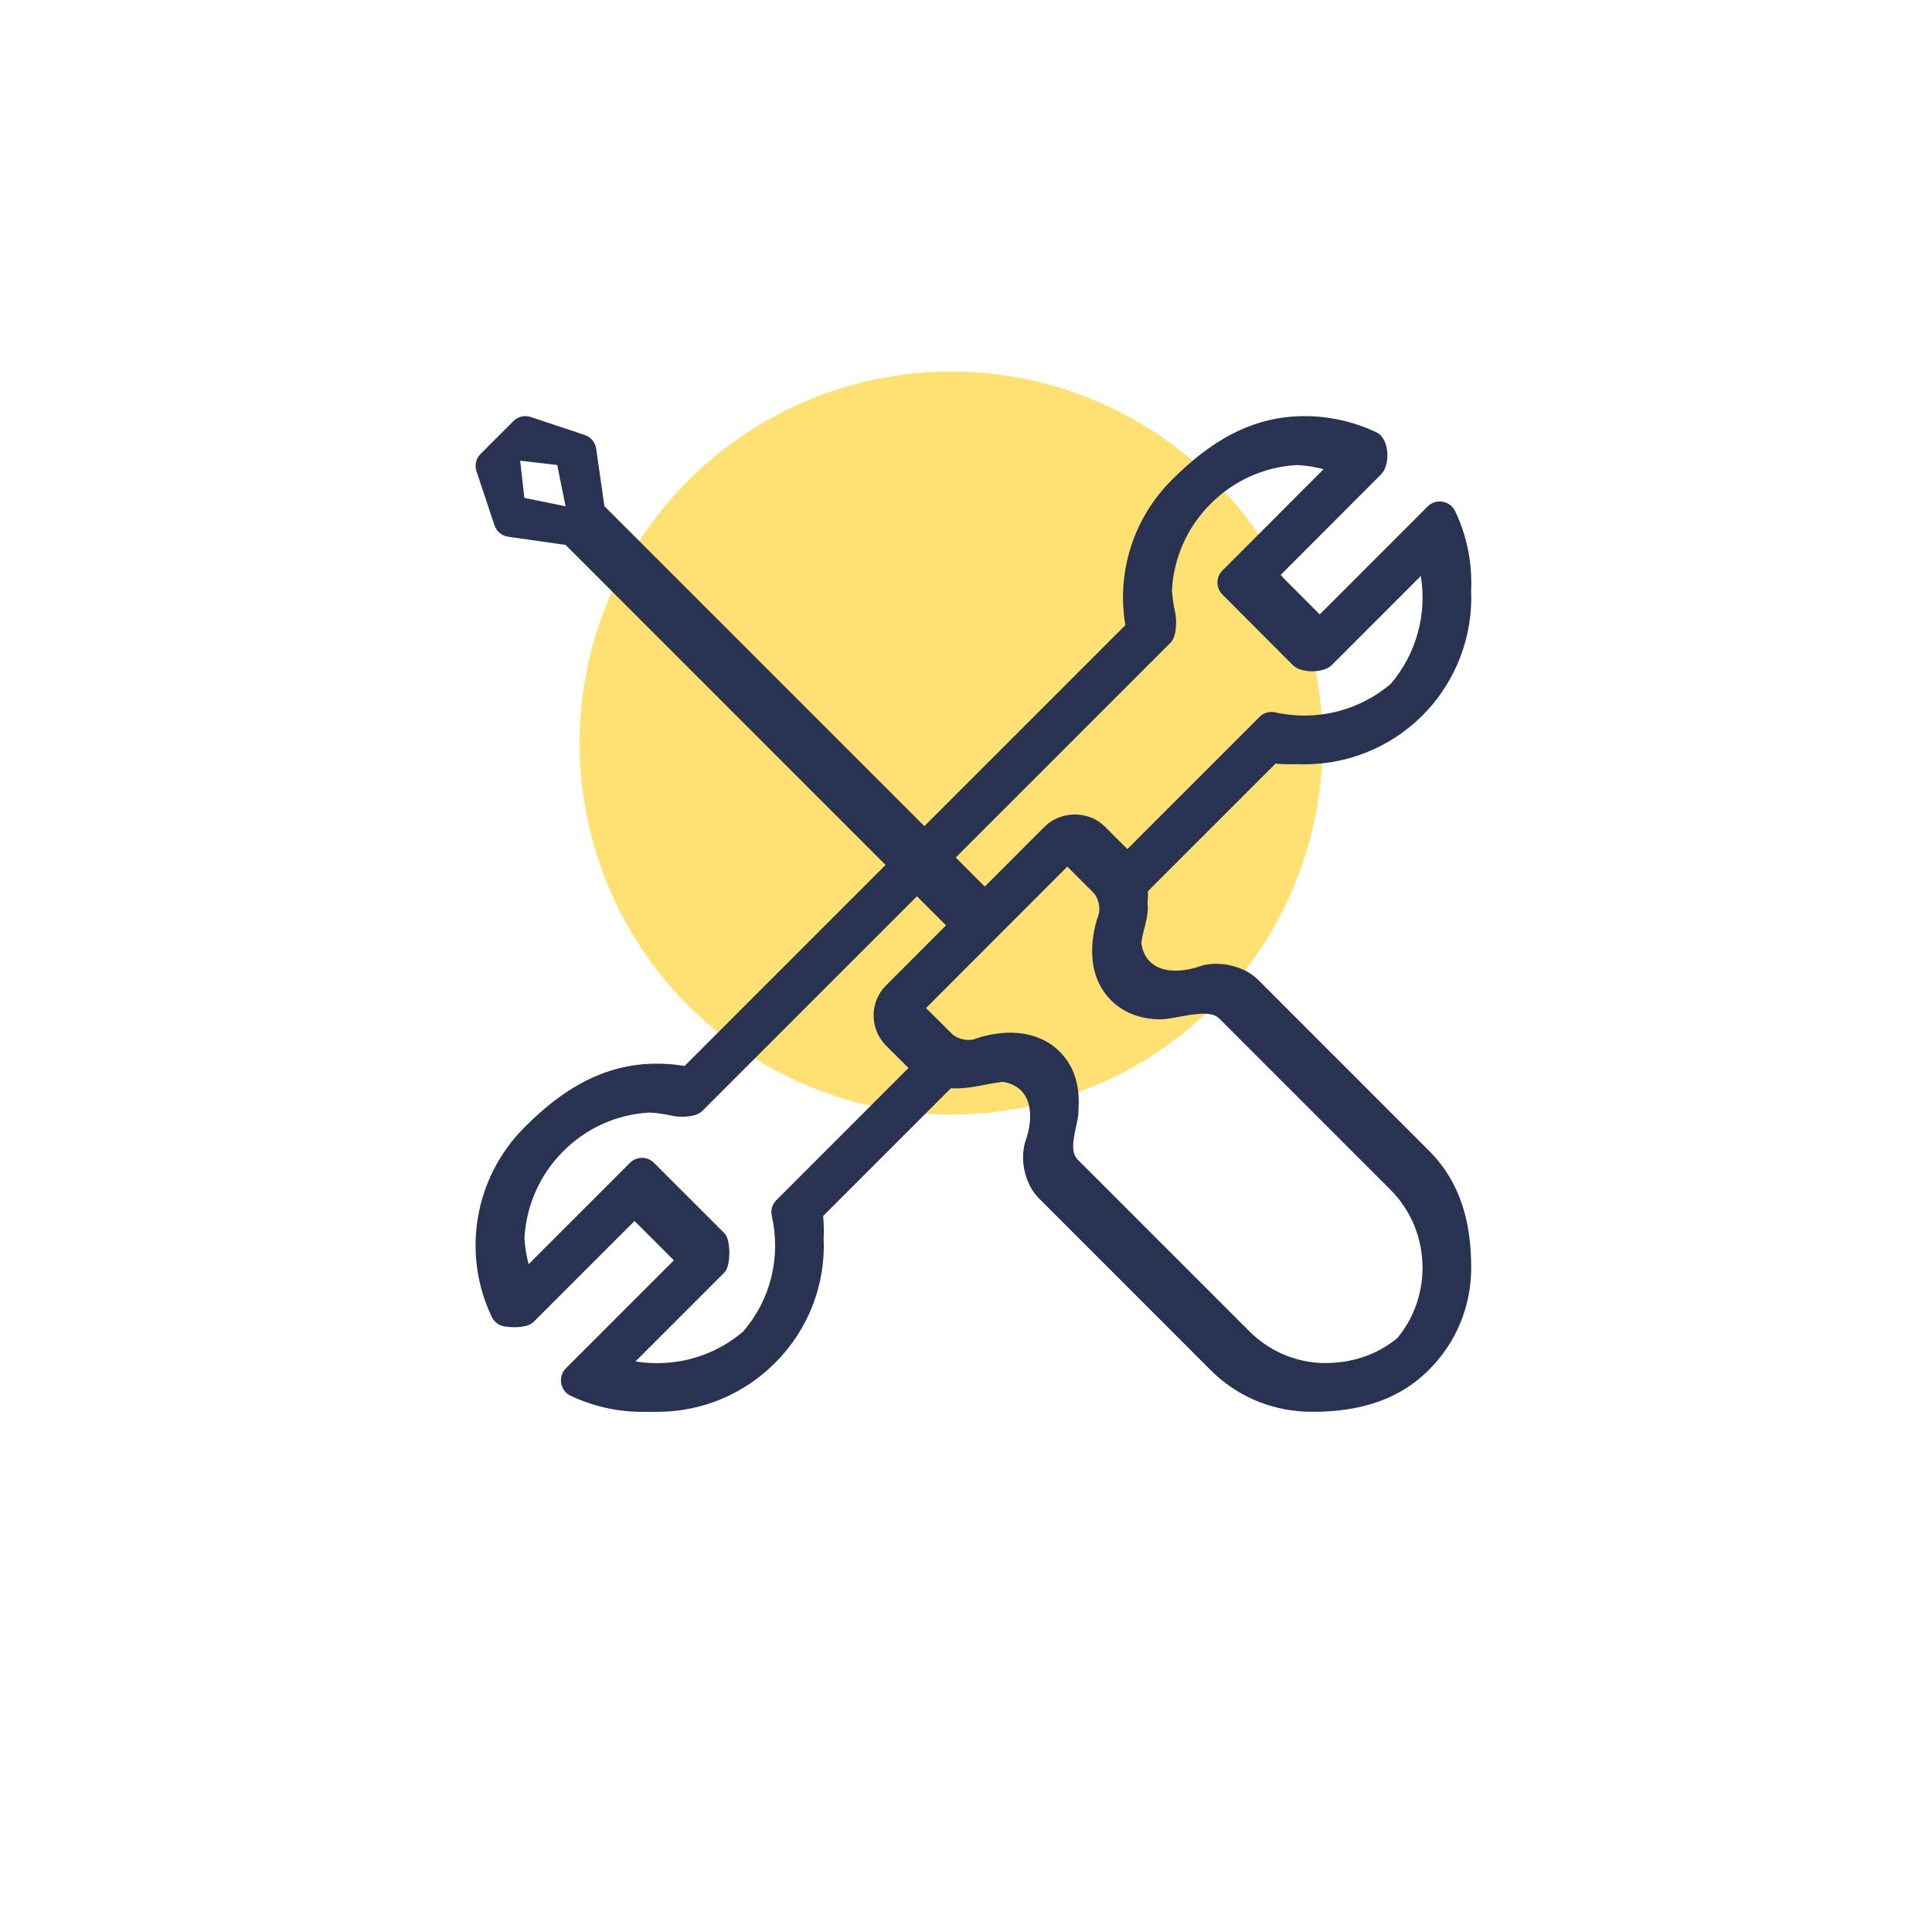
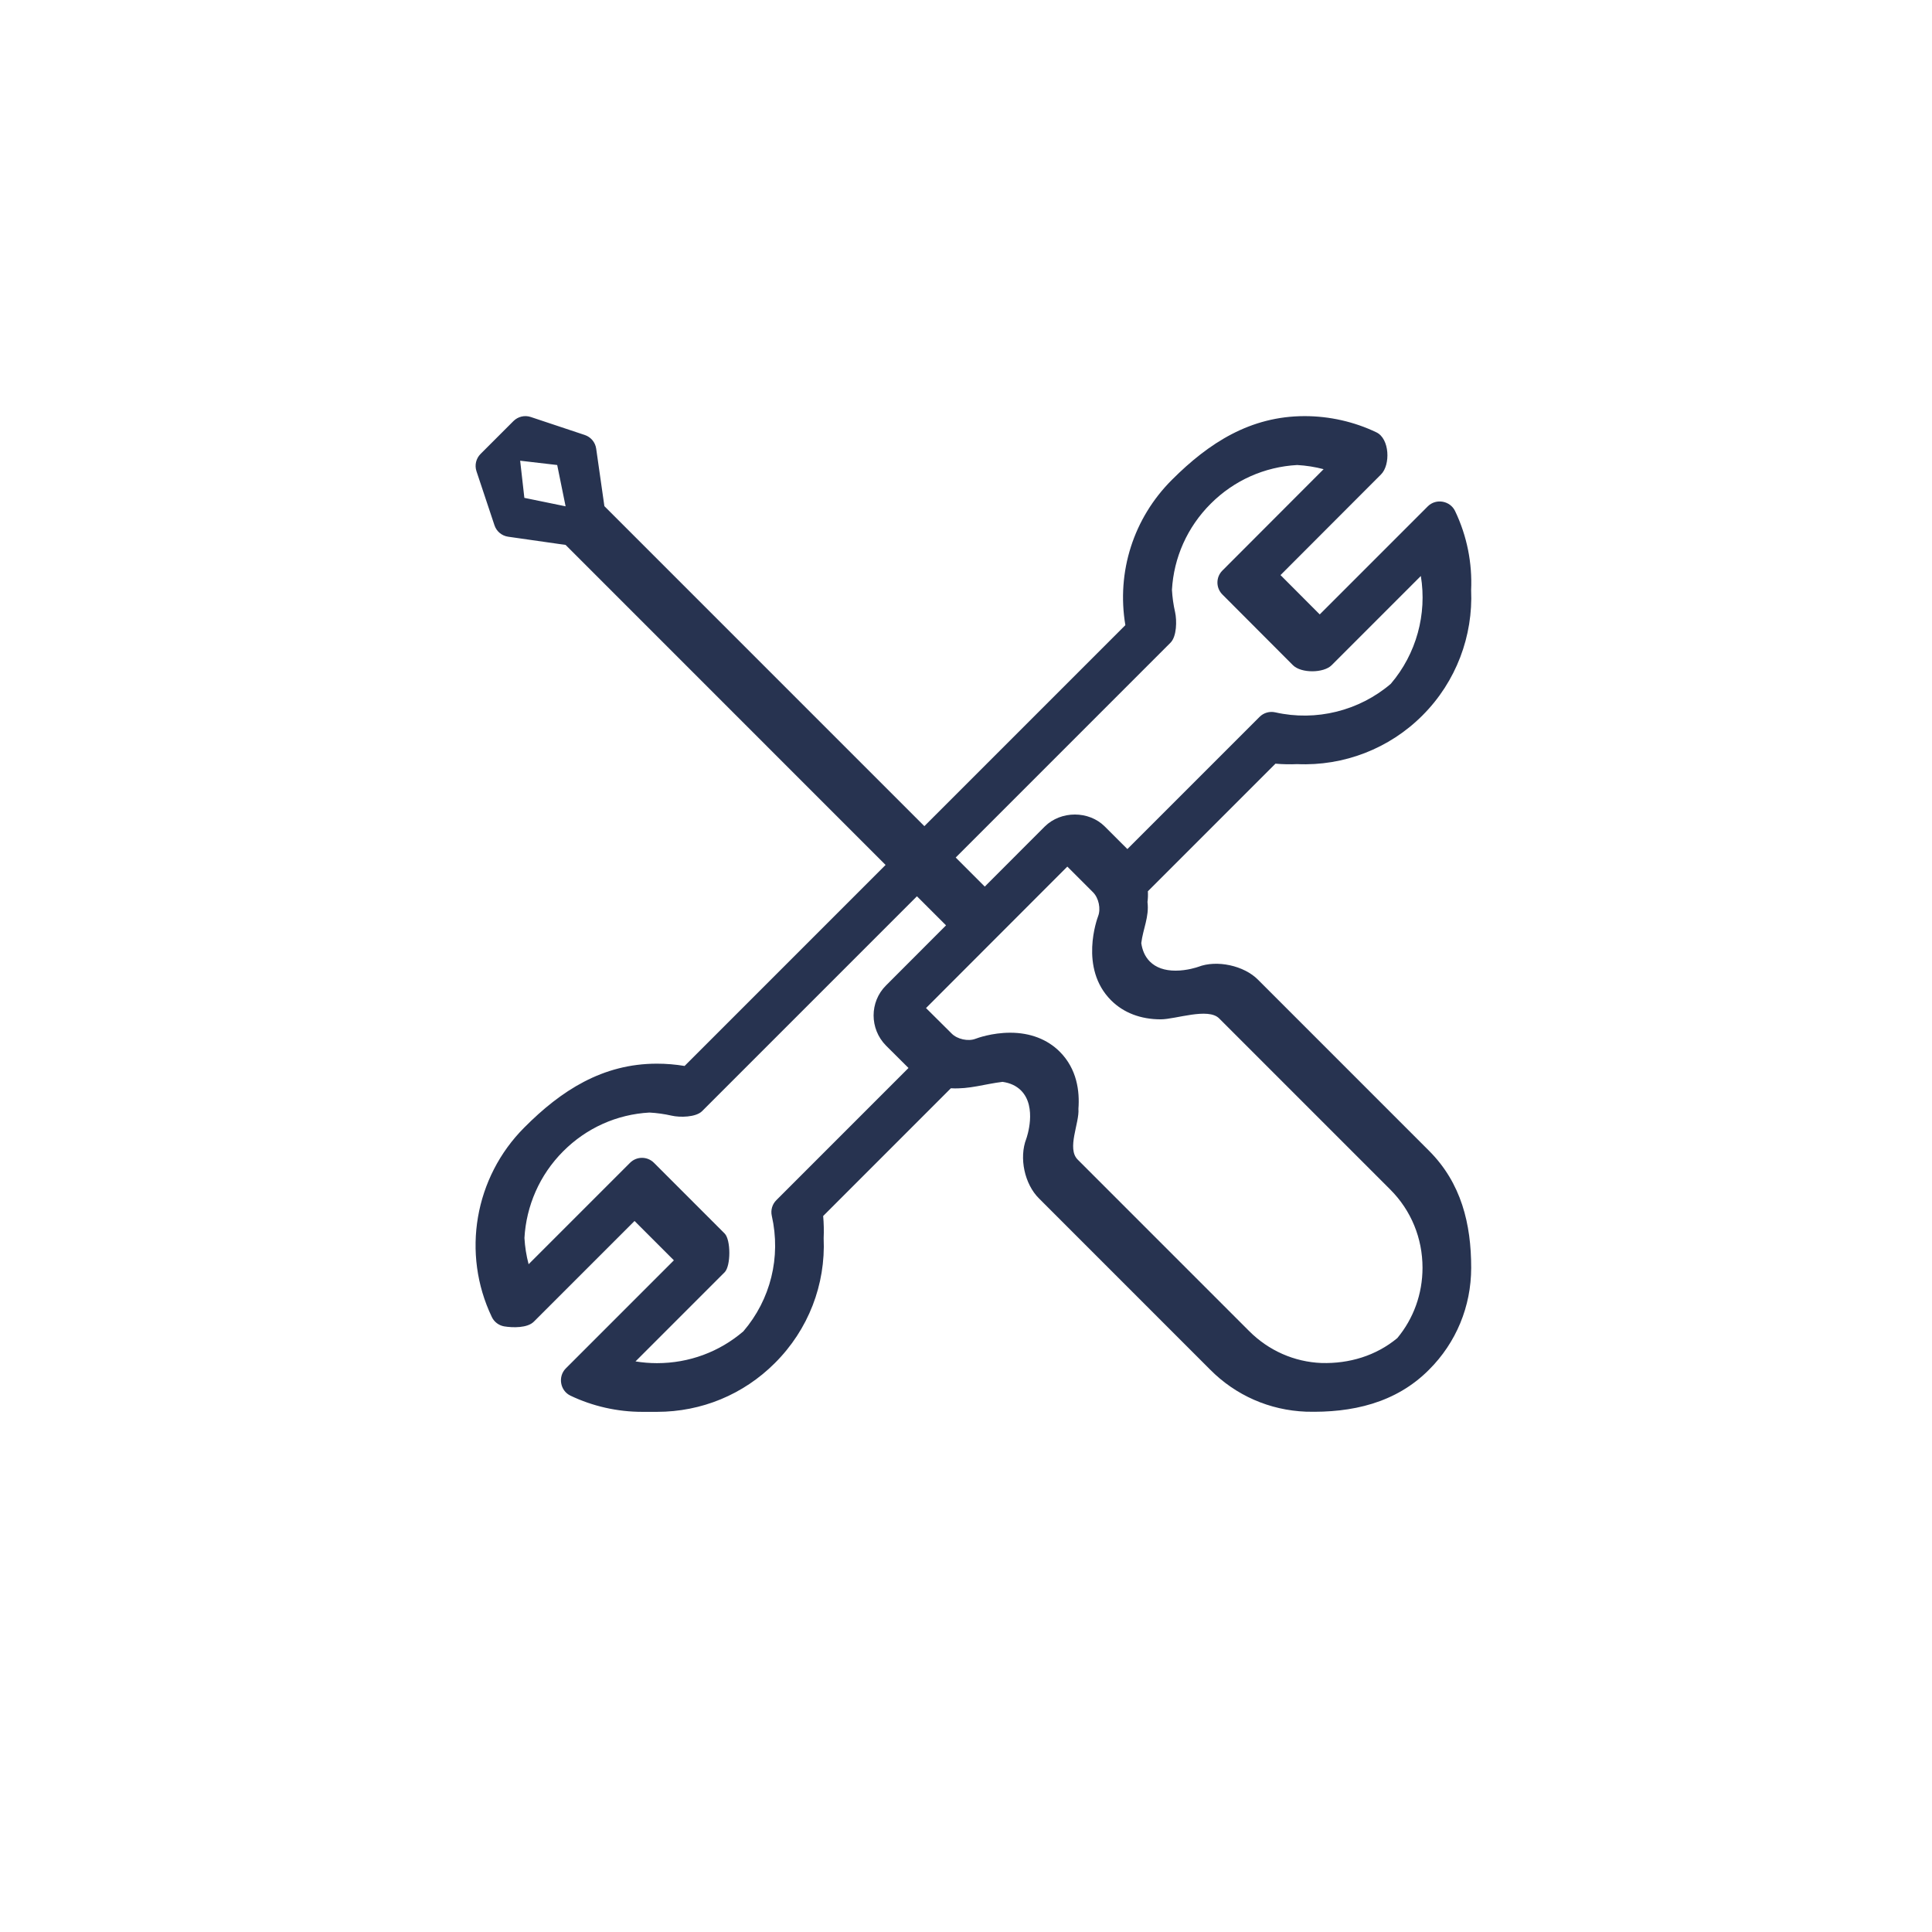
<svg xmlns="http://www.w3.org/2000/svg" width="130" height="130" viewBox="0 0 130 130" fill="" data-library="gosweb_icons_1" data-icon="workshop" data-color="">
-   <circle cx="64" cy="50" r="25" fill="#FFE073" />
-   <path fill-rule="evenodd" clip-rule="evenodd" d="M35.283 75.864C31.928 79.219 31.047 84.344 33.093 88.617C33.252 88.952 33.564 89.186 33.927 89.249C34.502 89.344 35.489 89.367 35.922 88.931L42.697 82.157L45.344 84.804L38.07 92.079C37.527 92.627 37.686 93.576 38.384 93.91C39.874 94.623 41.542 95 43.208 95C43.541 95 43.874 95 44.208 95C47.206 95 50.022 93.835 52.136 91.721C54.398 89.47 55.561 86.432 55.422 83.315C55.444 82.82 55.434 82.321 55.389 81.822L63.982 73.227C65.235 73.299 66.255 72.94 67.458 72.796C67.971 72.868 68.387 73.062 68.701 73.375C69.813 74.487 69.076 76.571 69.059 76.617C68.557 77.908 68.938 79.681 69.918 80.646L81.43 92.16C83.145 93.891 85.421 94.894 87.881 94.989C90.949 95.072 93.917 94.422 96.157 92.164C97.982 90.345 98.99 87.911 98.993 85.312C98.995 82.354 98.325 79.601 96.159 77.435L84.652 65.926C83.706 64.965 81.869 64.574 80.627 65.057C80.627 65.057 80.626 65.058 80.623 65.058C80.564 65.079 79.884 65.313 79.102 65.313C78.362 65.313 77.78 65.107 77.374 64.702C77.024 64.352 76.858 63.907 76.794 63.459C76.909 62.503 77.337 61.688 77.212 60.694C77.243 60.458 77.251 60.215 77.237 59.972L85.823 51.386C86.311 51.428 86.799 51.438 87.283 51.416C90.413 51.556 93.485 50.379 95.717 48.137C97.989 45.865 99.126 42.781 98.989 39.7C99.069 37.902 98.718 36.076 97.907 34.383C97.573 33.688 96.622 33.522 96.075 34.069C93.651 36.493 91.227 38.918 88.802 41.343L86.163 38.697L92.929 31.92C93.569 31.278 93.512 29.519 92.614 29.091C91.125 28.377 89.457 28 87.791 28C84.134 28 81.343 29.8 78.862 32.28C76.27 34.863 75.12 38.479 75.723 42.065L62.198 55.59L40.668 34.058L40.116 30.19C40.056 29.762 39.759 29.407 39.349 29.27L35.712 28.058C35.304 27.922 34.853 28.029 34.548 28.334C33.81 29.071 33.074 29.808 32.336 30.545C32.031 30.85 31.925 31.3 32.061 31.709L33.273 35.347C33.409 35.756 33.765 36.053 34.192 36.114L38.058 36.666L59.589 58.2L46.064 71.726C45.449 71.624 44.826 71.572 44.202 71.572C40.549 71.572 37.755 73.379 35.283 75.864ZM35 31L35.283 33.5L38.058 34.069L37.493 31.29L35 31ZM72.565 74.607C72.655 73.438 72.473 71.931 71.308 70.767C70.473 69.931 69.321 69.489 67.977 69.489C66.747 69.489 65.758 69.852 65.641 69.897C65.148 70.089 64.412 69.928 64.036 69.546L62.31 67.83L67.062 63.072C67.062 63.072 67.066 63.071 67.067 63.069C67.068 63.066 67.068 63.065 67.07 63.064L71.818 58.311L73.546 60.038C73.931 60.424 74.084 61.149 73.889 61.651C73.836 61.793 72.593 65.141 74.763 67.31C75.6 68.147 76.754 68.589 78.102 68.589C79.104 68.589 81.297 67.778 82.036 68.528L93.551 80.044C94.95 81.444 95.719 83.315 95.718 85.309C95.716 87.063 95.119 88.716 94.021 90.038C92.579 91.234 90.779 91.764 88.925 91.714C87.087 91.642 85.354 90.876 84.042 89.554L72.52 78.031C71.76 77.285 72.643 75.564 72.565 74.607ZM66.263 59.657L64.308 57.701L78.762 43.244C79.184 42.822 79.194 41.749 79.069 41.188C78.955 40.689 78.886 40.188 78.858 39.689C78.979 37.527 79.887 35.467 81.47 33.89C83.037 32.323 85.087 31.411 87.286 31.29C87.887 31.324 88.484 31.418 89.063 31.57L82.251 38.393C81.807 38.837 81.807 39.556 82.251 40.001L86.996 44.757C87.557 45.318 89.072 45.295 89.606 44.758L95.605 38.757C96.027 41.322 95.309 43.992 93.581 46.015C91.456 47.829 88.559 48.554 85.81 47.932C85.428 47.846 85.029 47.961 84.754 48.237L75.859 57.132L74.336 55.611C73.269 54.545 71.397 54.535 70.304 55.611L69.344 56.572C69.331 56.585 69.317 56.598 69.304 56.611L66.263 59.657ZM35.289 83.299C35.409 81.151 36.303 79.062 37.893 77.471C39.459 75.898 41.506 74.982 43.701 74.861C44.202 74.889 44.7 74.958 45.189 75.069C45.746 75.199 46.827 75.185 47.245 74.764L61.699 60.309L63.656 62.265L59.611 66.316C58.508 67.419 58.505 69.225 59.613 70.351L61.131 71.862L52.238 80.757C51.961 81.033 51.846 81.431 51.933 81.813C52.562 84.595 51.849 87.447 50.019 89.583C48.402 90.969 46.365 91.724 44.208 91.724C43.724 91.724 43.239 91.684 42.762 91.606L48.759 85.608C49.181 85.186 49.181 83.421 48.759 82.999L44.003 78.242C43.558 77.797 42.839 77.797 42.394 78.242L35.569 85.067C35.415 84.485 35.322 83.892 35.289 83.299Z" fill="#273350" />
+   <path fill-rule="evenodd" clip-rule="evenodd" d="M35.283 75.864C31.928 79.219 31.047 84.344 33.093 88.617C33.252 88.952 33.564 89.186 33.927 89.249C34.502 89.344 35.489 89.367 35.922 88.931L42.697 82.157L45.344 84.804L38.07 92.079C37.527 92.627 37.686 93.576 38.384 93.91C39.874 94.623 41.542 95 43.208 95C43.541 95 43.874 95 44.208 95C47.206 95 50.022 93.835 52.136 91.721C54.398 89.47 55.561 86.432 55.422 83.315C55.444 82.82 55.434 82.321 55.389 81.822L63.982 73.227C65.235 73.299 66.255 72.94 67.458 72.796C67.971 72.868 68.387 73.062 68.701 73.375C69.813 74.487 69.076 76.571 69.059 76.617C68.557 77.908 68.938 79.681 69.918 80.646L81.43 92.16C83.145 93.891 85.421 94.894 87.881 94.989C90.949 95.072 93.917 94.422 96.157 92.164C97.982 90.345 98.99 87.911 98.993 85.312C98.995 82.354 98.325 79.601 96.159 77.435L84.652 65.926C83.706 64.965 81.869 64.574 80.627 65.057C80.627 65.057 80.626 65.058 80.623 65.058C80.564 65.079 79.884 65.313 79.102 65.313C78.362 65.313 77.78 65.107 77.374 64.702C77.024 64.352 76.858 63.907 76.794 63.459C76.909 62.503 77.337 61.688 77.212 60.694C77.243 60.458 77.251 60.215 77.237 59.972L85.823 51.386C86.311 51.428 86.799 51.438 87.283 51.416C90.413 51.556 93.485 50.379 95.717 48.137C97.989 45.865 99.126 42.781 98.989 39.7C99.069 37.902 98.718 36.076 97.907 34.383C97.573 33.688 96.622 33.522 96.075 34.069C93.651 36.493 91.227 38.918 88.802 41.343L86.163 38.697L92.929 31.92C93.569 31.278 93.512 29.519 92.614 29.091C91.125 28.377 89.457 28 87.791 28C84.134 28 81.343 29.8 78.862 32.28C76.27 34.863 75.12 38.479 75.723 42.065L62.198 55.59L40.668 34.058L40.116 30.19C40.056 29.762 39.759 29.407 39.349 29.27L35.712 28.058C35.304 27.922 34.853 28.029 34.548 28.334C33.81 29.071 33.074 29.808 32.336 30.545C32.031 30.85 31.925 31.3 32.061 31.709L33.273 35.347C33.409 35.756 33.765 36.053 34.192 36.114L38.058 36.666L59.589 58.2L46.064 71.726C45.449 71.624 44.826 71.572 44.202 71.572C40.549 71.572 37.755 73.379 35.283 75.864ZM35 31L35.283 33.5L38.058 34.069L37.493 31.29L35 31ZM72.565 74.607C72.655 73.438 72.473 71.931 71.308 70.767C70.473 69.931 69.321 69.489 67.977 69.489C66.747 69.489 65.758 69.852 65.641 69.897C65.148 70.089 64.412 69.928 64.036 69.546L62.31 67.83L67.062 63.072C67.062 63.072 67.066 63.071 67.067 63.069C67.068 63.066 67.068 63.065 67.07 63.064L71.818 58.311L73.546 60.038C73.931 60.424 74.084 61.149 73.889 61.651C73.836 61.793 72.593 65.141 74.763 67.31C75.6 68.147 76.754 68.589 78.102 68.589C79.104 68.589 81.297 67.778 82.036 68.528L93.551 80.044C94.95 81.444 95.719 83.315 95.718 85.309C95.716 87.063 95.119 88.716 94.021 90.038C92.579 91.234 90.779 91.764 88.925 91.714C87.087 91.642 85.354 90.876 84.042 89.554L72.52 78.031C71.76 77.285 72.643 75.564 72.565 74.607M66.263 59.657L64.308 57.701L78.762 43.244C79.184 42.822 79.194 41.749 79.069 41.188C78.955 40.689 78.886 40.188 78.858 39.689C78.979 37.527 79.887 35.467 81.47 33.89C83.037 32.323 85.087 31.411 87.286 31.29C87.887 31.324 88.484 31.418 89.063 31.57L82.251 38.393C81.807 38.837 81.807 39.556 82.251 40.001L86.996 44.757C87.557 45.318 89.072 45.295 89.606 44.758L95.605 38.757C96.027 41.322 95.309 43.992 93.581 46.015C91.456 47.829 88.559 48.554 85.81 47.932C85.428 47.846 85.029 47.961 84.754 48.237L75.859 57.132L74.336 55.611C73.269 54.545 71.397 54.535 70.304 55.611L69.344 56.572C69.331 56.585 69.317 56.598 69.304 56.611L66.263 59.657ZM35.289 83.299C35.409 81.151 36.303 79.062 37.893 77.471C39.459 75.898 41.506 74.982 43.701 74.861C44.202 74.889 44.7 74.958 45.189 75.069C45.746 75.199 46.827 75.185 47.245 74.764L61.699 60.309L63.656 62.265L59.611 66.316C58.508 67.419 58.505 69.225 59.613 70.351L61.131 71.862L52.238 80.757C51.961 81.033 51.846 81.431 51.933 81.813C52.562 84.595 51.849 87.447 50.019 89.583C48.402 90.969 46.365 91.724 44.208 91.724C43.724 91.724 43.239 91.684 42.762 91.606L48.759 85.608C49.181 85.186 49.181 83.421 48.759 82.999L44.003 78.242C43.558 77.797 42.839 77.797 42.394 78.242L35.569 85.067C35.415 84.485 35.322 83.892 35.289 83.299Z" fill="#273350" />
</svg>